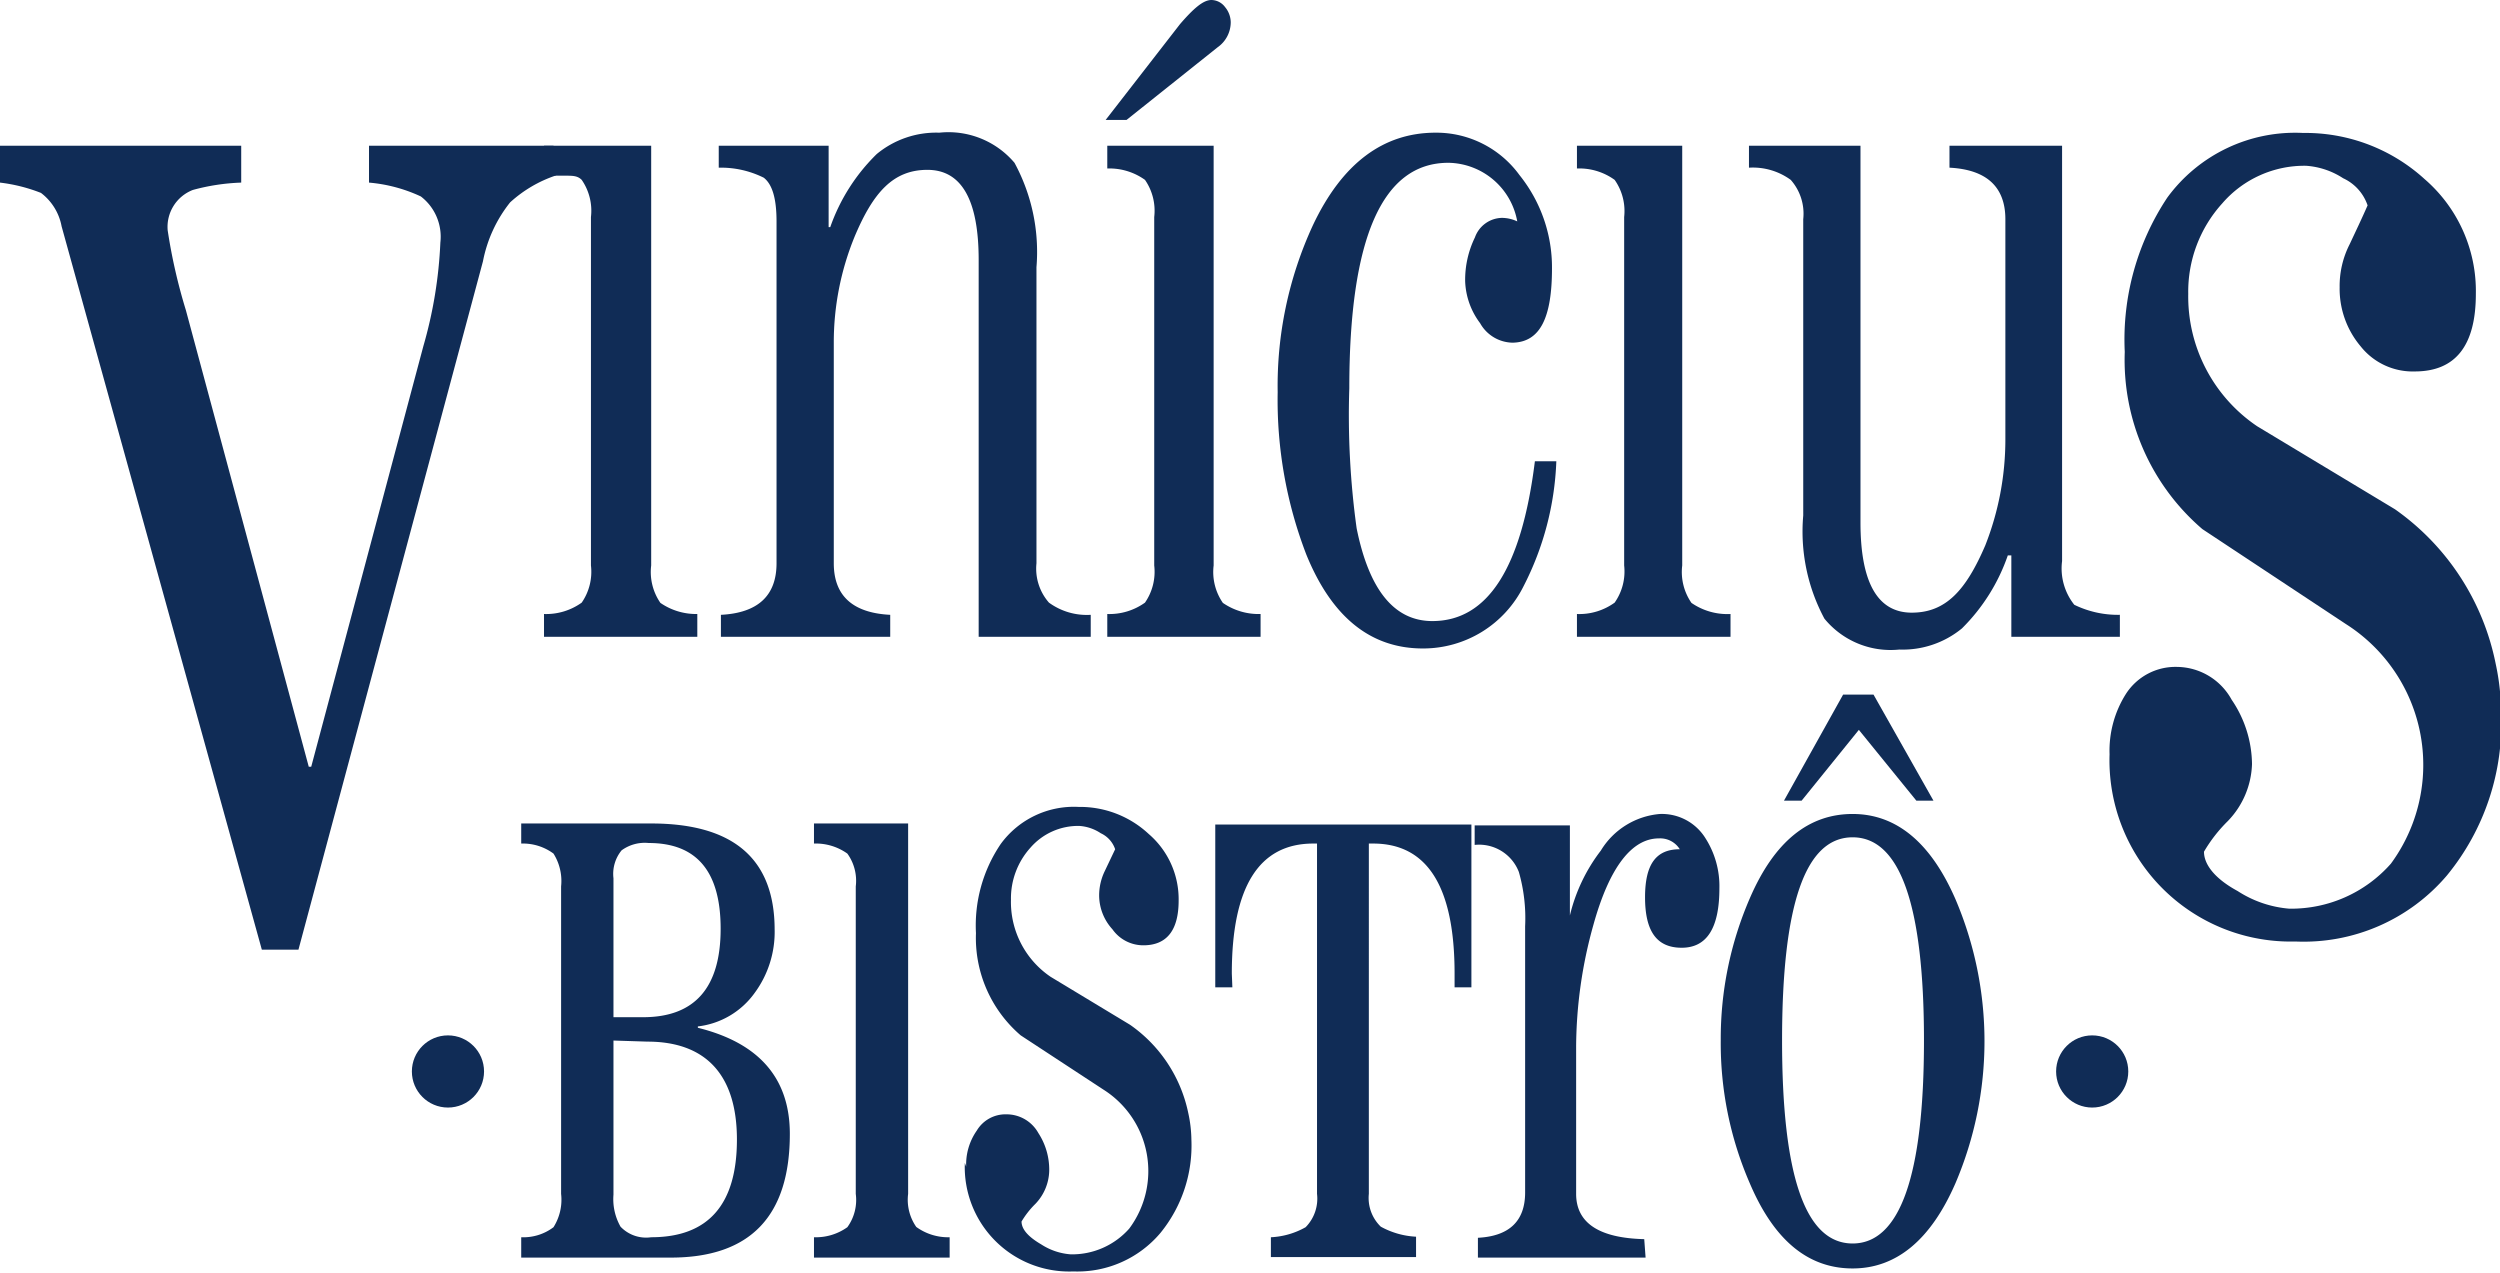
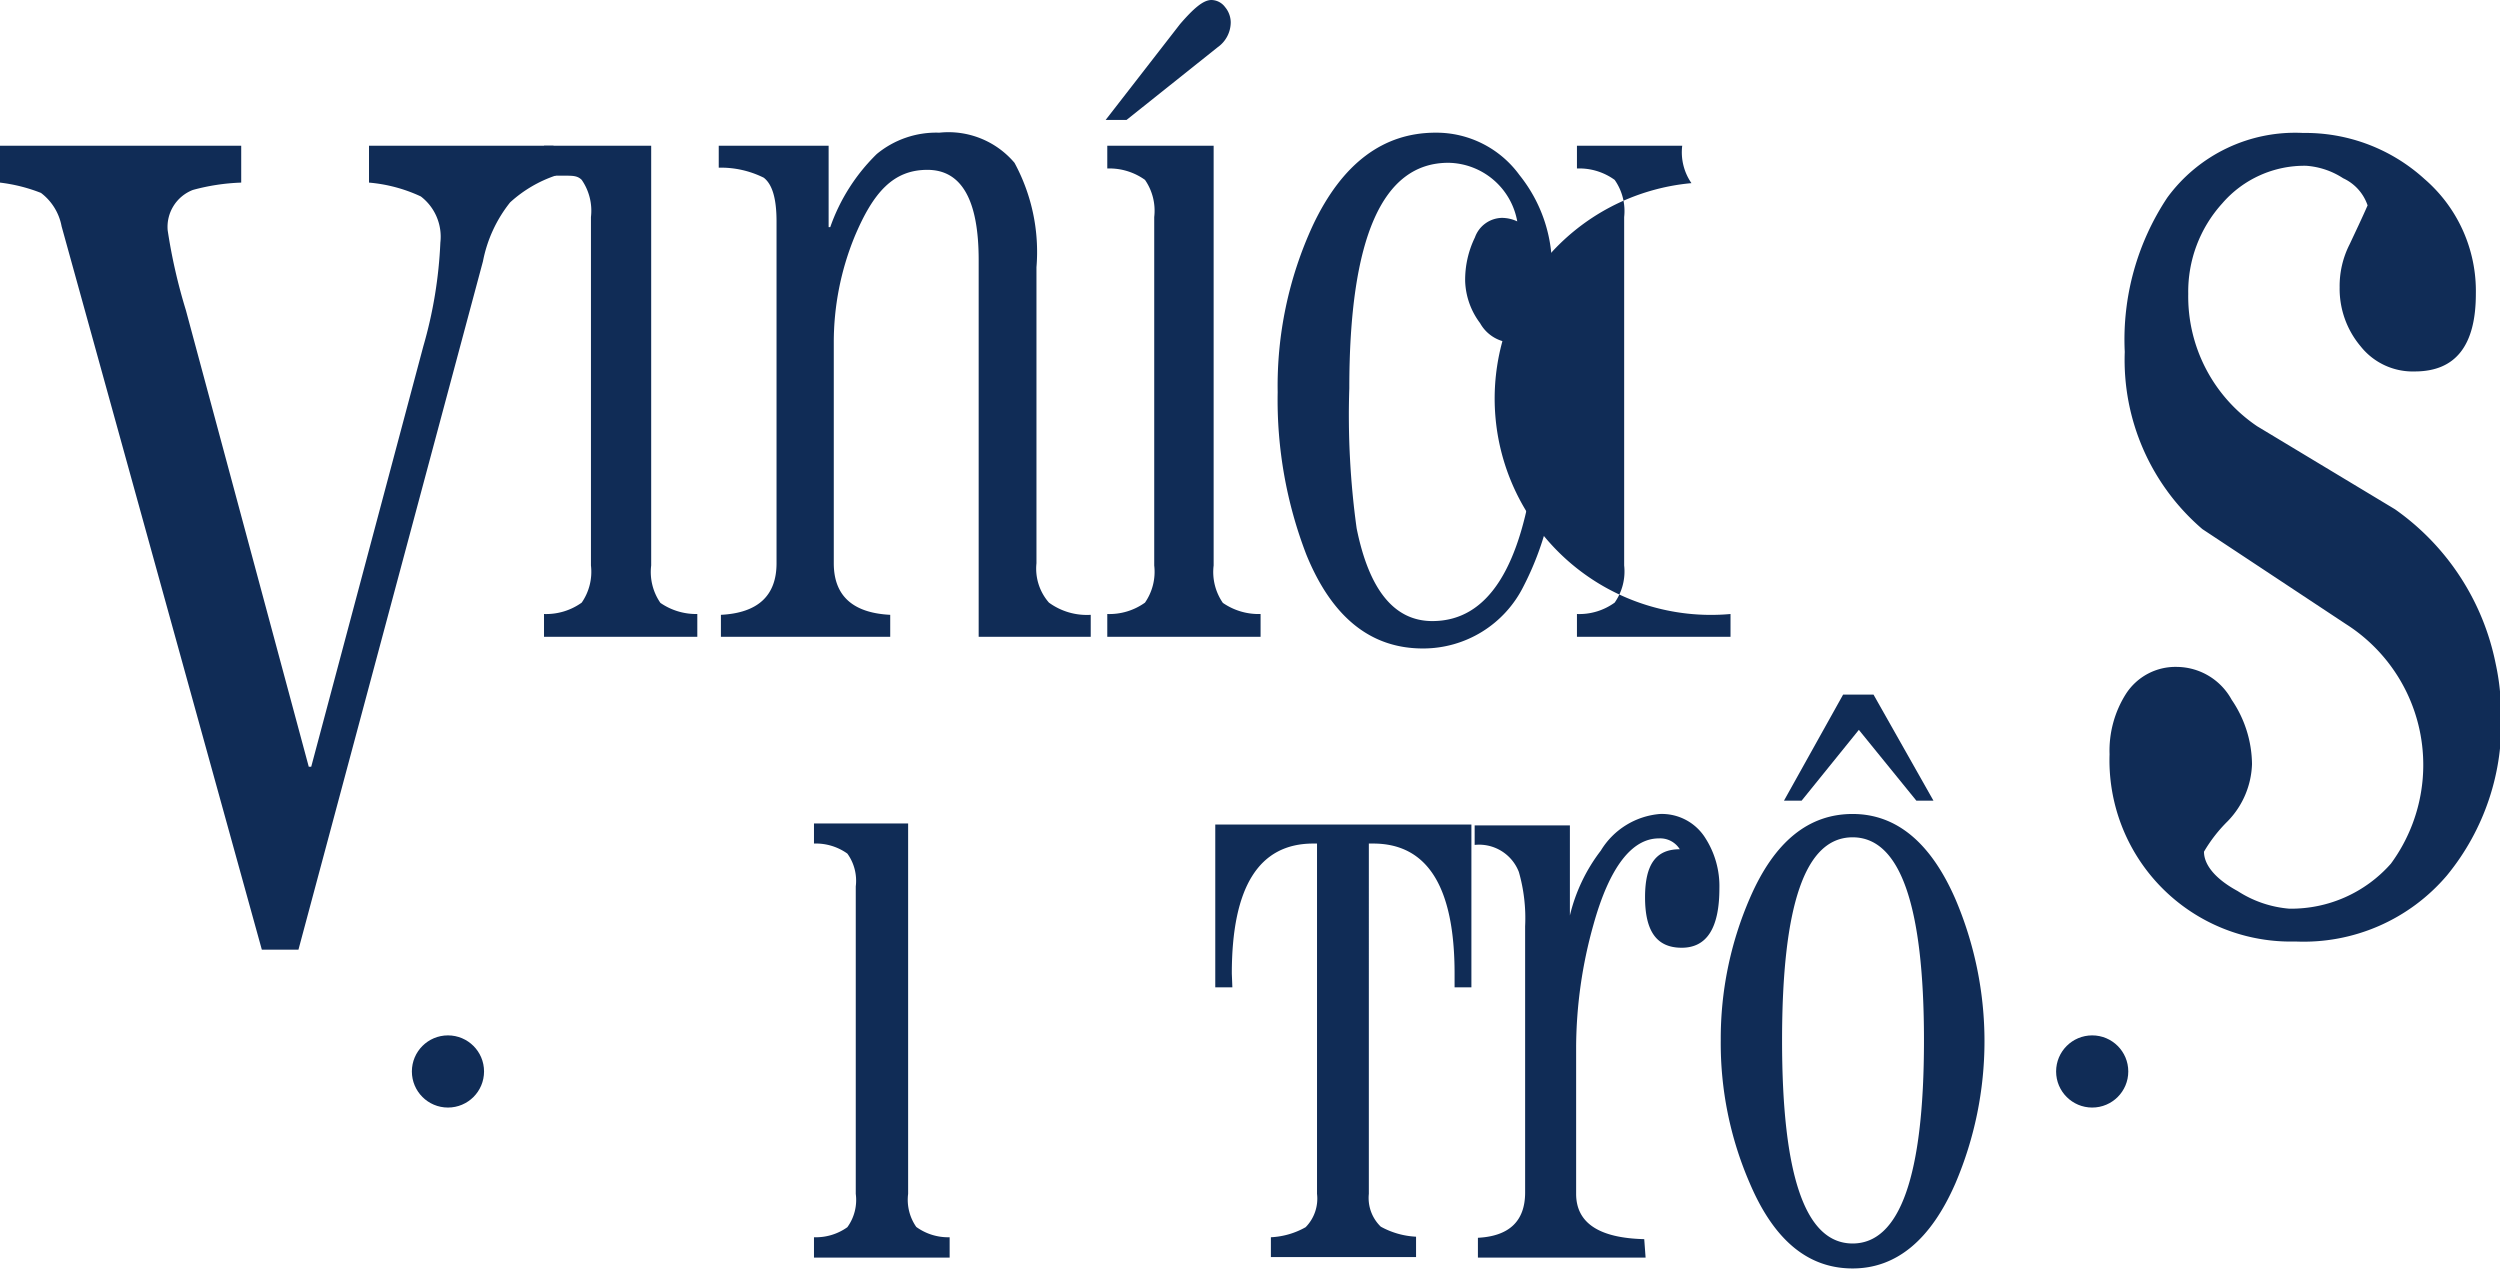
<svg xmlns="http://www.w3.org/2000/svg" viewBox="0 0 92.14 46.93">
  <defs>
    <style>.cls-1{fill:#102c56;}</style>
  </defs>
  <g id="Camada_2" data-name="Camada 2">
    <g id="Camada_1-2" data-name="Camada 1">
-       <path class="cls-1" d="M19.21,46.35V45.6a1.84,1.84,0,0,0,1.19-.37A1.9,1.9,0,0,0,20.68,44V32.67a1.9,1.9,0,0,0-.28-1.21,1.9,1.9,0,0,0-1.19-.37v-.74H24q4.54,0,4.55,3.9a3.79,3.79,0,0,1-.74,2.35,3,3,0,0,1-2.09,1.23v.05q3.39.84,3.39,3.91,0,4.56-4.39,4.56Zm3.4-14v5.14H23.7q2.86,0,2.86-3.26c0-2.11-.88-3.16-2.65-3.16a1.45,1.45,0,0,0-1,.27A1.37,1.37,0,0,0,22.61,32.37Zm0,6v5.68a2.06,2.06,0,0,0,.26,1.18A1.3,1.3,0,0,0,24,45.6c2.1,0,3.16-1.2,3.16-3.6S26,38.39,23.86,38.39Z" />
      <path class="cls-1" d="M35,45.6v.75H30V45.6a2,2,0,0,0,1.23-.37A1.71,1.71,0,0,0,31.54,44V32.67a1.71,1.71,0,0,0-.31-1.21A2,2,0,0,0,30,31.09v-.74h3.47V44a1.75,1.75,0,0,0,.3,1.22A2,2,0,0,0,35,45.6Z" />
-       <path class="cls-1" d="M35.61,43A2.17,2.17,0,0,1,36,41.67a1.23,1.23,0,0,1,1.09-.6,1.34,1.34,0,0,1,1.18.69,2.47,2.47,0,0,1,.4,1.4,1.82,1.82,0,0,1-.51,1.21,3.22,3.22,0,0,0-.51.65q0,.42.72.84a2.3,2.3,0,0,0,1.09.37,2.81,2.81,0,0,0,2.16-.95,3.55,3.55,0,0,0-.95-5.12l-3.05-2a4.73,4.73,0,0,1-1.65-3.77,5.36,5.36,0,0,1,.91-3.28,3.34,3.34,0,0,1,2.88-1.37,3.71,3.71,0,0,1,2.58,1,3.17,3.17,0,0,1,1.1,2.45c0,1.1-.44,1.65-1.3,1.65A1.39,1.39,0,0,1,41,34.25,1.86,1.86,0,0,1,40.51,33a2.06,2.06,0,0,1,.2-.88l.39-.82a1,1,0,0,0-.53-.59,1.61,1.61,0,0,0-.8-.27,2.33,2.33,0,0,0-1.79.8,2.79,2.79,0,0,0-.72,1.92A3.33,3.33,0,0,0,38.72,36l2.93,1.77A5.26,5.26,0,0,1,43.79,41a4.83,4.83,0,0,1,.12,1,5.1,5.1,0,0,1-1.14,3.44,4,4,0,0,1-3.21,1.42,3.85,3.85,0,0,1-4-4Z" />
      <path class="cls-1" d="M45.42,36.39h-.63v-6h9.44v6h-.62v-.51q0-4.79-3-4.79h-.16V44a1.47,1.47,0,0,0,.44,1.21,3,3,0,0,0,1.3.37v.75H46.84V45.6a2.87,2.87,0,0,0,1.28-.37A1.5,1.5,0,0,0,48.54,44V31.09H48.4q-3,0-3,4.79Z" />
      <path class="cls-1" d="M60.65,46.35H54.47v-.73c1.16-.06,1.74-.62,1.74-1.67V34.14a6.2,6.2,0,0,0-.23-2,1.57,1.57,0,0,0-1.63-1v-.72h3.51v3.32h0a6.35,6.35,0,0,1,1.14-2.39,2.82,2.82,0,0,1,2.18-1.35,1.89,1.89,0,0,1,1.68.9,3.28,3.28,0,0,1,.51,1.84c0,1.46-.46,2.19-1.39,2.19s-1.35-.62-1.35-1.86.42-1.77,1.28-1.77a.85.85,0,0,0-.77-.4c-1,0-1.83,1.07-2.42,3.21a16.88,16.88,0,0,0-.63,4.45V44c0,1.07.84,1.63,2.51,1.67Z" />
      <path class="cls-1" d="M63.42,38.35a13,13,0,0,1,1.07-5.24C65.4,31,66.67,30,68.28,30s2.88,1.05,3.79,3.14a13.34,13.34,0,0,1,0,10.47c-.91,2.09-2.18,3.14-3.79,3.14s-2.88-1-3.79-3.14A12.94,12.94,0,0,1,63.42,38.35Zm2.26,0c0,5,.86,7.48,2.6,7.48s2.63-2.49,2.63-7.48-.88-7.49-2.63-7.49S65.68,33.35,65.68,38.35Z" />
      <polygon class="cls-1" points="65.75 29.51 67.93 25.6 69.05 25.6 71.26 29.51 70.63 29.51 68.51 26.9 66.4 29.51 65.75 29.51" />
      <path class="cls-1" d="M25.7,22.63v.84H20.05v-.84a2.25,2.25,0,0,0,1.39-.42,2,2,0,0,0,.34-1.37V8a2,2,0,0,0-.34-1.37c-.23-.23-.5-.12-1.2-.17l-.19-1.09H24V20.84a2,2,0,0,0,.34,1.38A2.32,2.32,0,0,0,25.7,22.63Z" />
      <path class="cls-1" d="M32.81,23.47H26.57v-.81c1.37-.07,2.05-.71,2.05-1.9V8.16c0-.83-.15-1.36-.47-1.61a3.54,3.54,0,0,0-1.66-.37V5.37h4.05v3h.06a7,7,0,0,1,1.71-2.69,3.44,3.44,0,0,1,2.31-.79A3.19,3.19,0,0,1,37.39,6a6.89,6.89,0,0,1,.81,3.85V20.76a1.9,1.9,0,0,0,.46,1.45,2.37,2.37,0,0,0,1.54.45v.81H36.07V9.58c0-2.21-.63-3.32-1.89-3.32s-2,.83-2.69,2.48a10.28,10.28,0,0,0-.76,3.89v8.13c0,1.19.69,1.83,2.08,1.9Z" />
      <path class="cls-1" d="M46.46,22.63v.84H40.81v-.84a2.25,2.25,0,0,0,1.39-.42,2,2,0,0,0,.34-1.37V8a2,2,0,0,0-.34-1.37,2.25,2.25,0,0,0-1.39-.42V5.37h3.92V20.84a2,2,0,0,0,.34,1.38A2.32,2.32,0,0,0,46.46,22.63Z" />
      <path class="cls-1" d="M56.57,17h.79a10.93,10.93,0,0,1-1.21,4.61,4.13,4.13,0,0,1-3.71,2.29q-2.88,0-4.29-3.45a15.85,15.85,0,0,1-1.06-6,14.1,14.1,0,0,1,1.29-6.13C49.47,6,51,4.89,52.91,4.89A3.79,3.79,0,0,1,56,6.45,5.43,5.43,0,0,1,57.2,9.89c0,1.81-.43,2.72-1.45,2.74a1.4,1.4,0,0,1-1.2-.72A2.72,2.72,0,0,1,54,10.37a3.57,3.57,0,0,1,.36-1.62,1.08,1.08,0,0,1,1-.72,1.34,1.34,0,0,1,.56.13A2.62,2.62,0,0,0,53.38,6q-3.65,0-3.65,8.31A30.43,30.43,0,0,0,50,19.47q.69,3.42,2.79,3.42C54.83,22.89,56.08,20.94,56.57,17Z" />
-       <path class="cls-1" d="M63.78,22.63v.84H58.12v-.84a2.22,2.22,0,0,0,1.39-.42,2,2,0,0,0,.35-1.37V8a2,2,0,0,0-.35-1.37,2.22,2.22,0,0,0-1.39-.42V5.37H62V20.84a2,2,0,0,0,.34,1.38A2.33,2.33,0,0,0,63.78,22.63Z" />
-       <path class="cls-1" d="M76,20.68a2.15,2.15,0,0,0,.45,1.61,3.68,3.68,0,0,0,1.68.37v.81h-4v-3H74a7,7,0,0,1-1.69,2.69,3.44,3.44,0,0,1-2.31.78,3.15,3.15,0,0,1-2.76-1.14A6.79,6.79,0,0,1,66.46,19V8.08A1.88,1.88,0,0,0,66,6.63a2.37,2.37,0,0,0-1.54-.45V5.37h4.11V19.26c0,2.21.63,3.32,1.89,3.32s2-.83,2.71-2.48a10.66,10.66,0,0,0,.74-3.89V8.08c0-1.19-.69-1.83-2.06-1.9V5.37H76Z" />
+       <path class="cls-1" d="M63.78,22.63v.84H58.12v-.84a2.22,2.22,0,0,0,1.39-.42,2,2,0,0,0,.35-1.37V8a2,2,0,0,0-.35-1.37,2.22,2.22,0,0,0-1.39-.42V5.37H62a2,2,0,0,0,.34,1.38A2.33,2.33,0,0,0,63.78,22.63Z" />
      <path class="cls-1" d="M41.52,4.42h-.77L43.49.89C44,.3,44.35,0,44.65,0a.64.64,0,0,1,.5.26.89.89,0,0,1,.21.56,1.13,1.13,0,0,1-.48.92Z" />
      <path class="cls-1" d="M13.6,5.37h6.8l.11,1.09a4.72,4.72,0,0,0-1.71,1,5,5,0,0,0-1,2.17L11,35H9.65L2.27,8.34a2,2,0,0,0-.76-1.23A6.06,6.06,0,0,0,0,6.73V5.37H8.89V6.73A7.74,7.74,0,0,0,7.11,7a1.46,1.46,0,0,0-.93,1.49,20.31,20.31,0,0,0,.67,2.94l4.53,16.83h.09L15.6,12.77a16.24,16.24,0,0,0,.63-3.83,1.87,1.87,0,0,0-.72-1.7,5.65,5.65,0,0,0-1.91-.51Z" />
      <path class="cls-1" d="M77.75,27.8a3.91,3.91,0,0,1,.6-2.22,2.17,2.17,0,0,1,1.9-1,2.32,2.32,0,0,1,2,1.21A4.28,4.28,0,0,1,83,28.16a3.16,3.16,0,0,1-.89,2.1,5.42,5.42,0,0,0-.88,1.13c0,.48.41,1,1.24,1.45a4.11,4.11,0,0,0,1.9.65,4.9,4.9,0,0,0,3.75-1.66A6.15,6.15,0,0,0,86.46,23l-5.29-3.5a8.21,8.21,0,0,1-2.86-6.53,9.45,9.45,0,0,1,1.57-5.69,5.84,5.84,0,0,1,5-2.38,6.52,6.52,0,0,1,4.48,1.7,5.45,5.45,0,0,1,1.89,4.23c0,1.91-.75,2.86-2.25,2.86a2.45,2.45,0,0,1-2-.93,3.29,3.29,0,0,1-.77-2.17A3.38,3.38,0,0,1,86.6,9c.22-.47.45-.95.66-1.43a1.7,1.7,0,0,0-.9-1A2.86,2.86,0,0,0,85,6.11a4,4,0,0,0-3.1,1.39,4.84,4.84,0,0,0-1.25,3.33,5.77,5.77,0,0,0,2.54,4.88l5.08,3.06a9.15,9.15,0,0,1,3.71,5.69,8.72,8.72,0,0,1,.2,1.81,8.83,8.83,0,0,1-2,6A6.93,6.93,0,0,1,84.6,34.7a6.68,6.68,0,0,1-6.85-6.9Z" />
      <circle class="cls-1" cx="77.11" cy="39.49" r="1.33" />
      <circle class="cls-1" cx="16.51" cy="39.49" r="1.33" />
    </g>
  </g>
</svg>